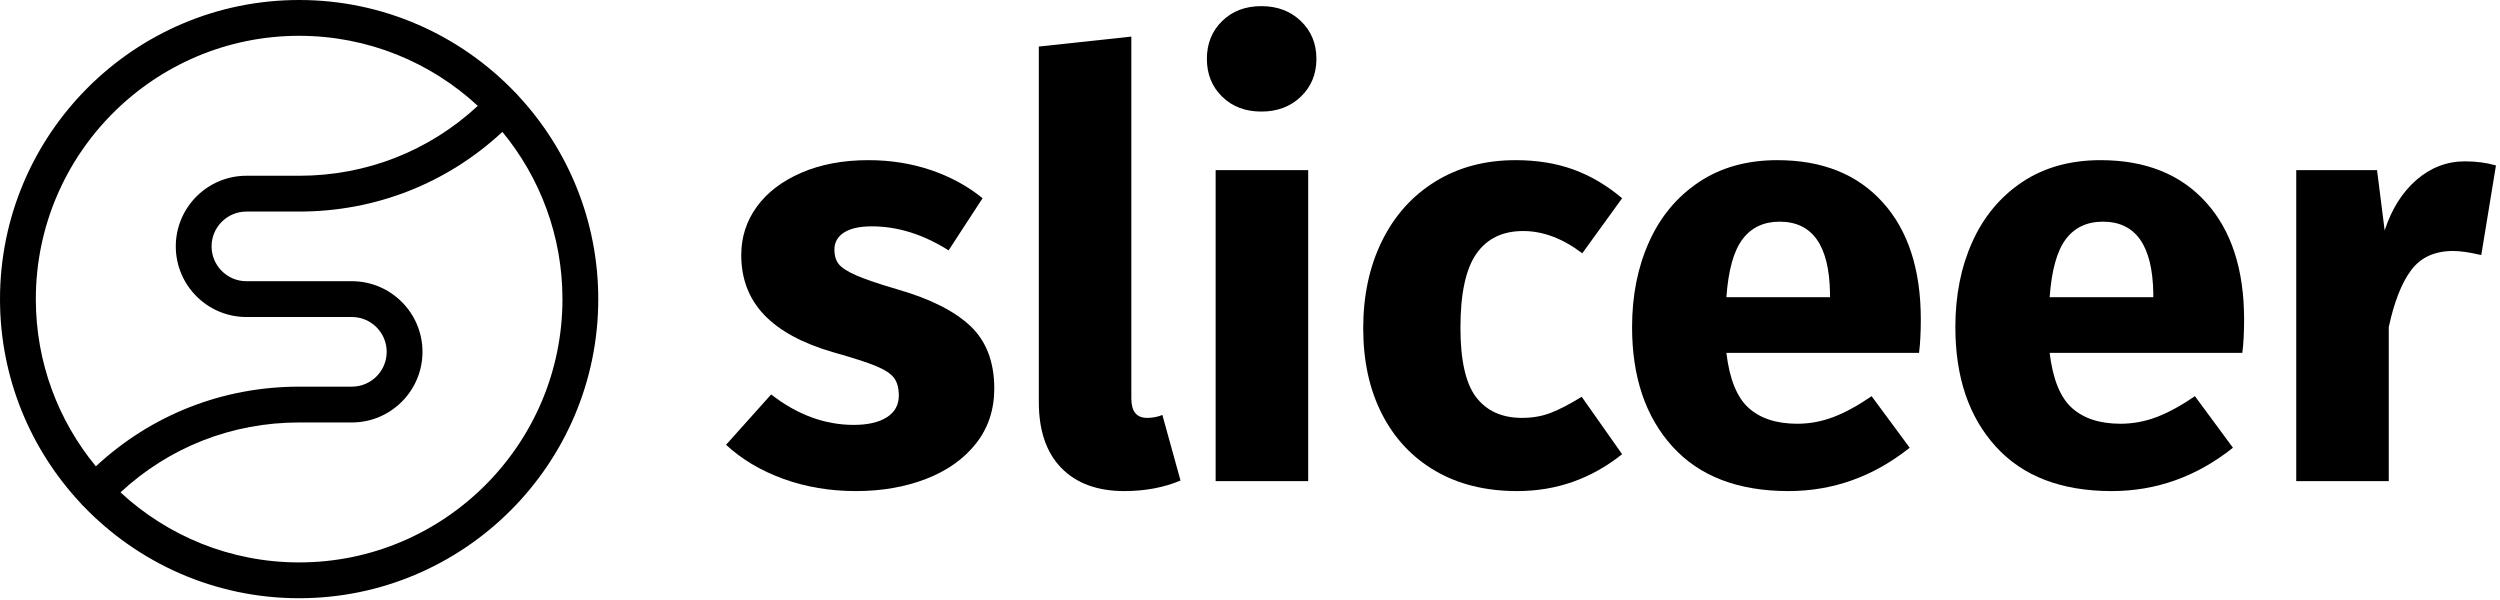
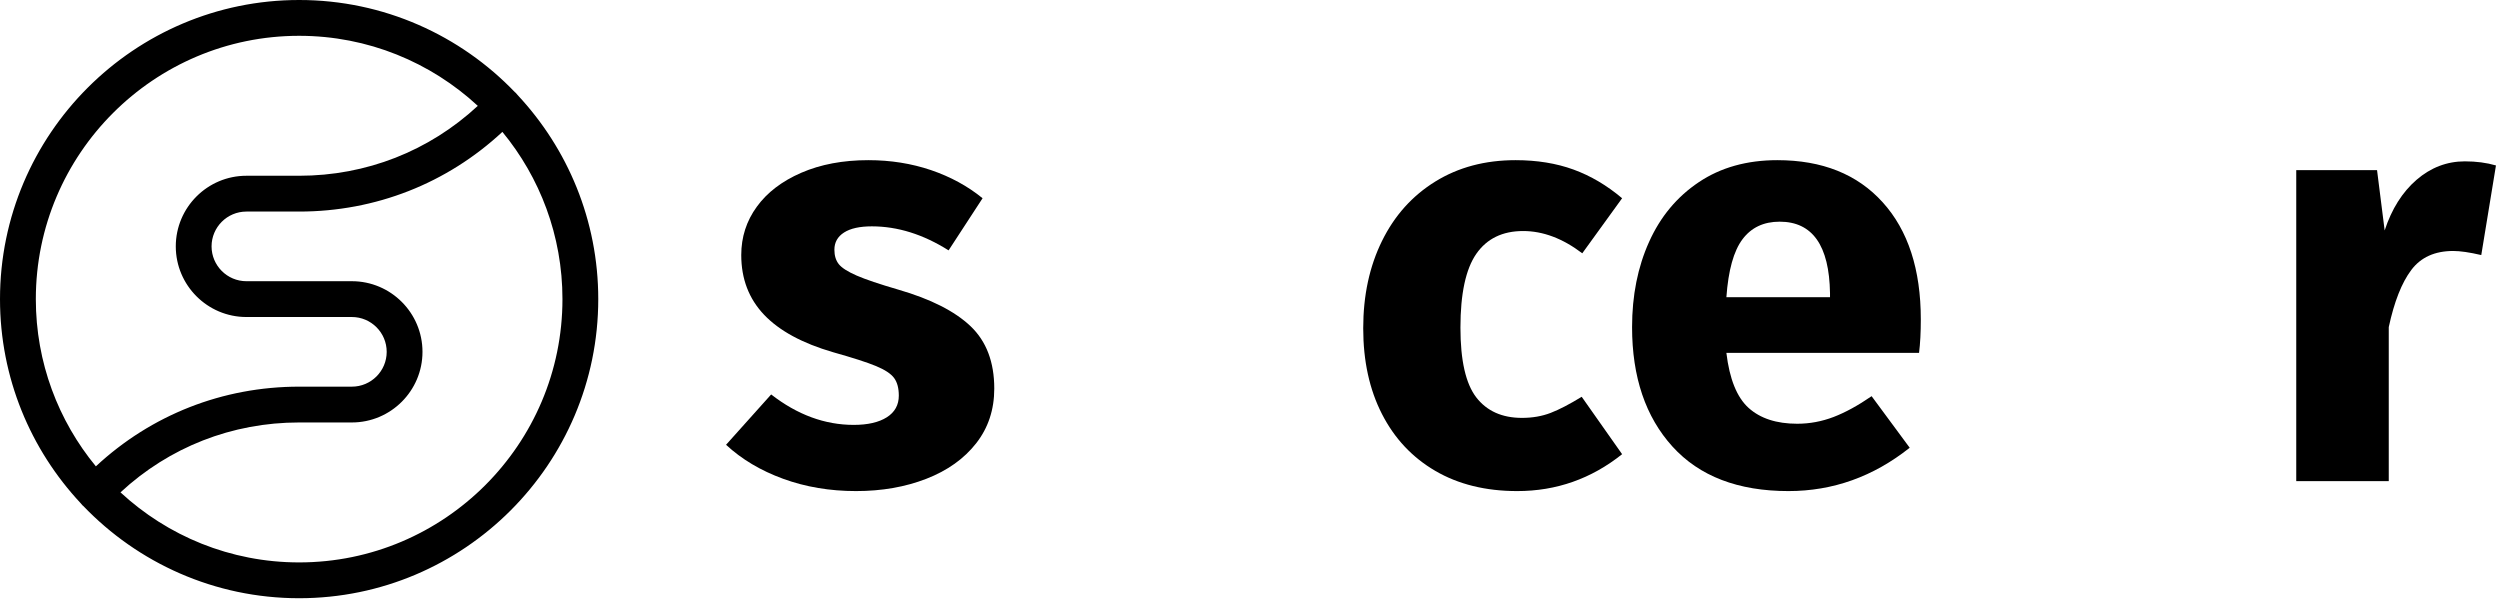
<svg xmlns="http://www.w3.org/2000/svg" width="600" height="144" viewBox="0 0 600 144" fill="none">
  <path d="M223.448 40.828C228.13 42.427 232.255 44.672 235.818 47.578L227.661 60.089C221.573 56.245 215.432 54.323 209.25 54.323C206.344 54.323 204.12 54.812 202.578 55.797C201.026 56.786 200.255 58.167 200.255 59.943C200.255 61.354 200.604 62.5 201.307 63.391C202.01 64.281 203.438 65.193 205.594 66.135C207.755 67.073 211.078 68.193 215.578 69.505C223.354 71.755 229.141 74.682 232.938 78.292C236.729 81.901 238.625 86.891 238.625 93.26C238.625 98.323 237.172 102.703 234.266 106.406C231.365 110.104 227.38 112.943 222.318 114.911C217.266 116.875 211.641 117.859 205.453 117.859C199.172 117.859 193.344 116.875 187.958 114.911C182.563 112.943 178 110.224 174.25 106.75L185.078 94.667C191.349 99.542 197.953 101.974 204.891 101.974C208.266 101.974 210.917 101.365 212.839 100.146C214.755 98.927 215.714 97.193 215.714 94.948C215.714 93.167 215.344 91.76 214.594 90.734C213.839 89.703 212.391 88.745 210.234 87.849C208.078 86.958 204.656 85.859 199.974 84.542C192.568 82.391 187.042 79.391 183.385 75.547C179.734 71.708 177.901 66.927 177.901 61.214C177.901 56.901 179.146 53.036 181.635 49.615C184.115 46.193 187.672 43.479 192.307 41.464C196.948 39.453 202.313 38.438 208.406 38.438C213.75 38.438 218.76 39.24 223.448 40.828Z" fill="black" />
-   <path d="M254.713 112.307C251.109 108.604 249.318 103.333 249.318 96.495V11.172L271.521 8.781V95.651C271.521 98.74 272.786 100.292 275.307 100.292C276.635 100.292 277.844 100.057 278.969 99.588L283.323 115.328C279.302 117.016 274.802 117.859 269.838 117.859C263.365 117.859 258.328 116.005 254.713 112.307Z" fill="black" />
-   <path d="M313.969 115.469H291.755V40.828H313.969V115.469ZM312.208 5.057C314.693 7.443 315.938 10.474 315.938 14.125C315.938 17.781 314.693 20.802 312.208 23.193C309.724 25.583 306.557 26.776 302.724 26.776C298.88 26.776 295.734 25.583 293.313 23.193C290.865 20.802 289.651 17.781 289.651 14.125C289.651 10.474 290.865 7.443 293.313 5.057C295.734 2.667 298.88 1.474 302.724 1.474C306.557 1.474 309.724 2.667 312.208 5.057Z" fill="black" />
  <path d="M377.641 40.693C381.755 42.193 385.646 44.484 389.307 47.578L379.745 60.792C375.052 57.229 370.328 55.448 365.557 55.448C360.583 55.448 356.844 57.276 354.302 60.932C351.776 64.583 350.505 70.49 350.505 78.641C350.505 86.51 351.776 92.088 354.302 95.37C356.844 98.651 360.495 100.292 365.276 100.292C367.802 100.292 370.089 99.891 372.161 99.094C374.219 98.302 376.703 97.005 379.609 95.229L389.307 109.005C381.906 114.911 373.521 117.859 364.141 117.859C356.557 117.859 350 116.24 344.469 113.01C338.932 109.776 334.672 105.229 331.677 99.375C328.677 93.521 327.172 86.656 327.172 78.781C327.172 70.912 328.677 63.932 331.677 57.839C334.672 51.75 338.932 46.995 344.469 43.568C350 40.151 356.406 38.438 363.729 38.438C368.875 38.438 373.521 39.193 377.641 40.693Z" fill="black" />
  <path d="M439.203 70.349C439.021 58.917 434.995 53.203 427.12 53.203C423.281 53.203 420.307 54.609 418.203 57.417C416.083 60.229 414.792 64.87 414.333 71.333H439.203V70.349ZM460.573 84.688H414.333C415.078 90.969 416.865 95.37 419.667 97.901C422.479 100.427 426.37 101.698 431.333 101.698C434.333 101.698 437.234 101.151 440.052 100.078C442.865 99 445.906 97.338 449.188 95.083L458.328 107.458C449.615 114.391 439.912 117.859 429.229 117.859C417.151 117.859 407.859 114.297 401.396 107.177C394.932 100.052 391.698 90.495 391.698 78.505C391.698 70.912 393.057 64.094 395.781 58.052C398.495 52.005 402.474 47.224 407.724 43.714C412.964 40.203 419.255 38.438 426.552 38.438C437.328 38.438 445.771 41.812 451.854 48.562C457.953 55.307 460.995 64.682 460.995 76.672C460.995 79.766 460.854 82.438 460.573 84.688Z" fill="black" />
-   <path d="M516.792 70.349C516.599 58.917 512.573 53.203 504.703 53.203C500.859 53.203 497.885 54.609 495.781 57.417C493.677 60.229 492.38 64.87 491.917 71.333H516.792V70.349ZM538.161 84.688H491.917C492.667 90.969 494.453 95.37 497.255 97.901C500.068 100.427 503.948 101.698 508.922 101.698C511.922 101.698 514.823 101.151 517.641 100.078C520.443 99 523.484 97.338 526.781 95.083L535.906 107.458C527.193 114.391 517.49 117.859 506.807 117.859C494.729 117.859 485.448 114.297 478.99 107.177C472.51 100.052 469.286 90.495 469.286 78.505C469.286 70.912 470.635 64.094 473.359 58.052C476.083 52.005 480.062 47.224 485.302 43.714C490.552 40.203 496.833 38.438 504.141 38.438C514.917 38.438 523.349 41.812 529.443 48.562C535.542 55.307 538.583 64.682 538.583 76.672C538.583 79.766 538.448 82.438 538.161 84.688Z" fill="black" />
  <path d="M599.031 39.708L595.505 61.214C592.693 60.557 590.448 60.234 588.755 60.234C584.365 60.234 581 61.75 578.713 64.792C576.411 67.844 574.615 72.411 573.302 78.505V115.469H551.099V40.828H570.49L572.318 55.307C574 50.156 576.562 46.104 579.974 43.151C583.401 40.203 587.271 38.724 591.568 38.724C594.292 38.724 596.776 39.052 599.031 39.708Z" fill="black" />
  <path d="M71.792 134.979C55.26 134.979 40.188 128.594 28.917 118.167C40.609 107.318 55.677 101.391 71.792 101.391H84.448C93.797 101.391 101.396 93.787 101.396 84.443C101.396 75.094 93.797 67.49 84.448 67.49H59.135C54.531 67.49 50.776 63.74 50.776 59.13C50.776 54.521 54.531 50.776 59.135 50.776H71.792C90.13 50.776 107.276 44.016 120.573 31.651C129.573 42.573 134.99 56.557 134.99 71.787C134.99 106.63 106.641 134.979 71.792 134.979ZM71.792 8.594C88.328 8.594 103.396 14.979 114.672 25.406C102.974 36.255 87.906 42.182 71.792 42.182H59.135C49.792 42.182 42.188 49.786 42.188 59.13C42.188 68.479 49.792 76.083 59.135 76.083H84.448C89.057 76.083 92.807 79.833 92.807 84.443C92.807 89.052 89.057 92.797 84.448 92.797H71.792C53.453 92.797 36.307 99.557 23.01 111.922C14.01 101 8.599 87.016 8.599 71.787C8.599 36.943 36.943 8.594 71.792 8.594ZM124.224 22.807C124.083 22.62 123.932 22.438 123.76 22.266C123.708 22.224 123.656 22.193 123.604 22.151C110.531 8.505 92.135 0 71.792 0C32.208 0 0 32.203 0 71.787C0 90.693 7.354 107.911 19.338 120.745C19.484 120.943 19.641 121.13 19.823 121.307C19.875 121.354 19.932 121.391 19.984 121.432C33.062 135.068 51.453 143.573 71.792 143.573C111.375 143.573 143.583 111.37 143.583 71.787C143.583 52.87 136.224 35.646 124.224 22.807Z" fill="black" />
</svg>